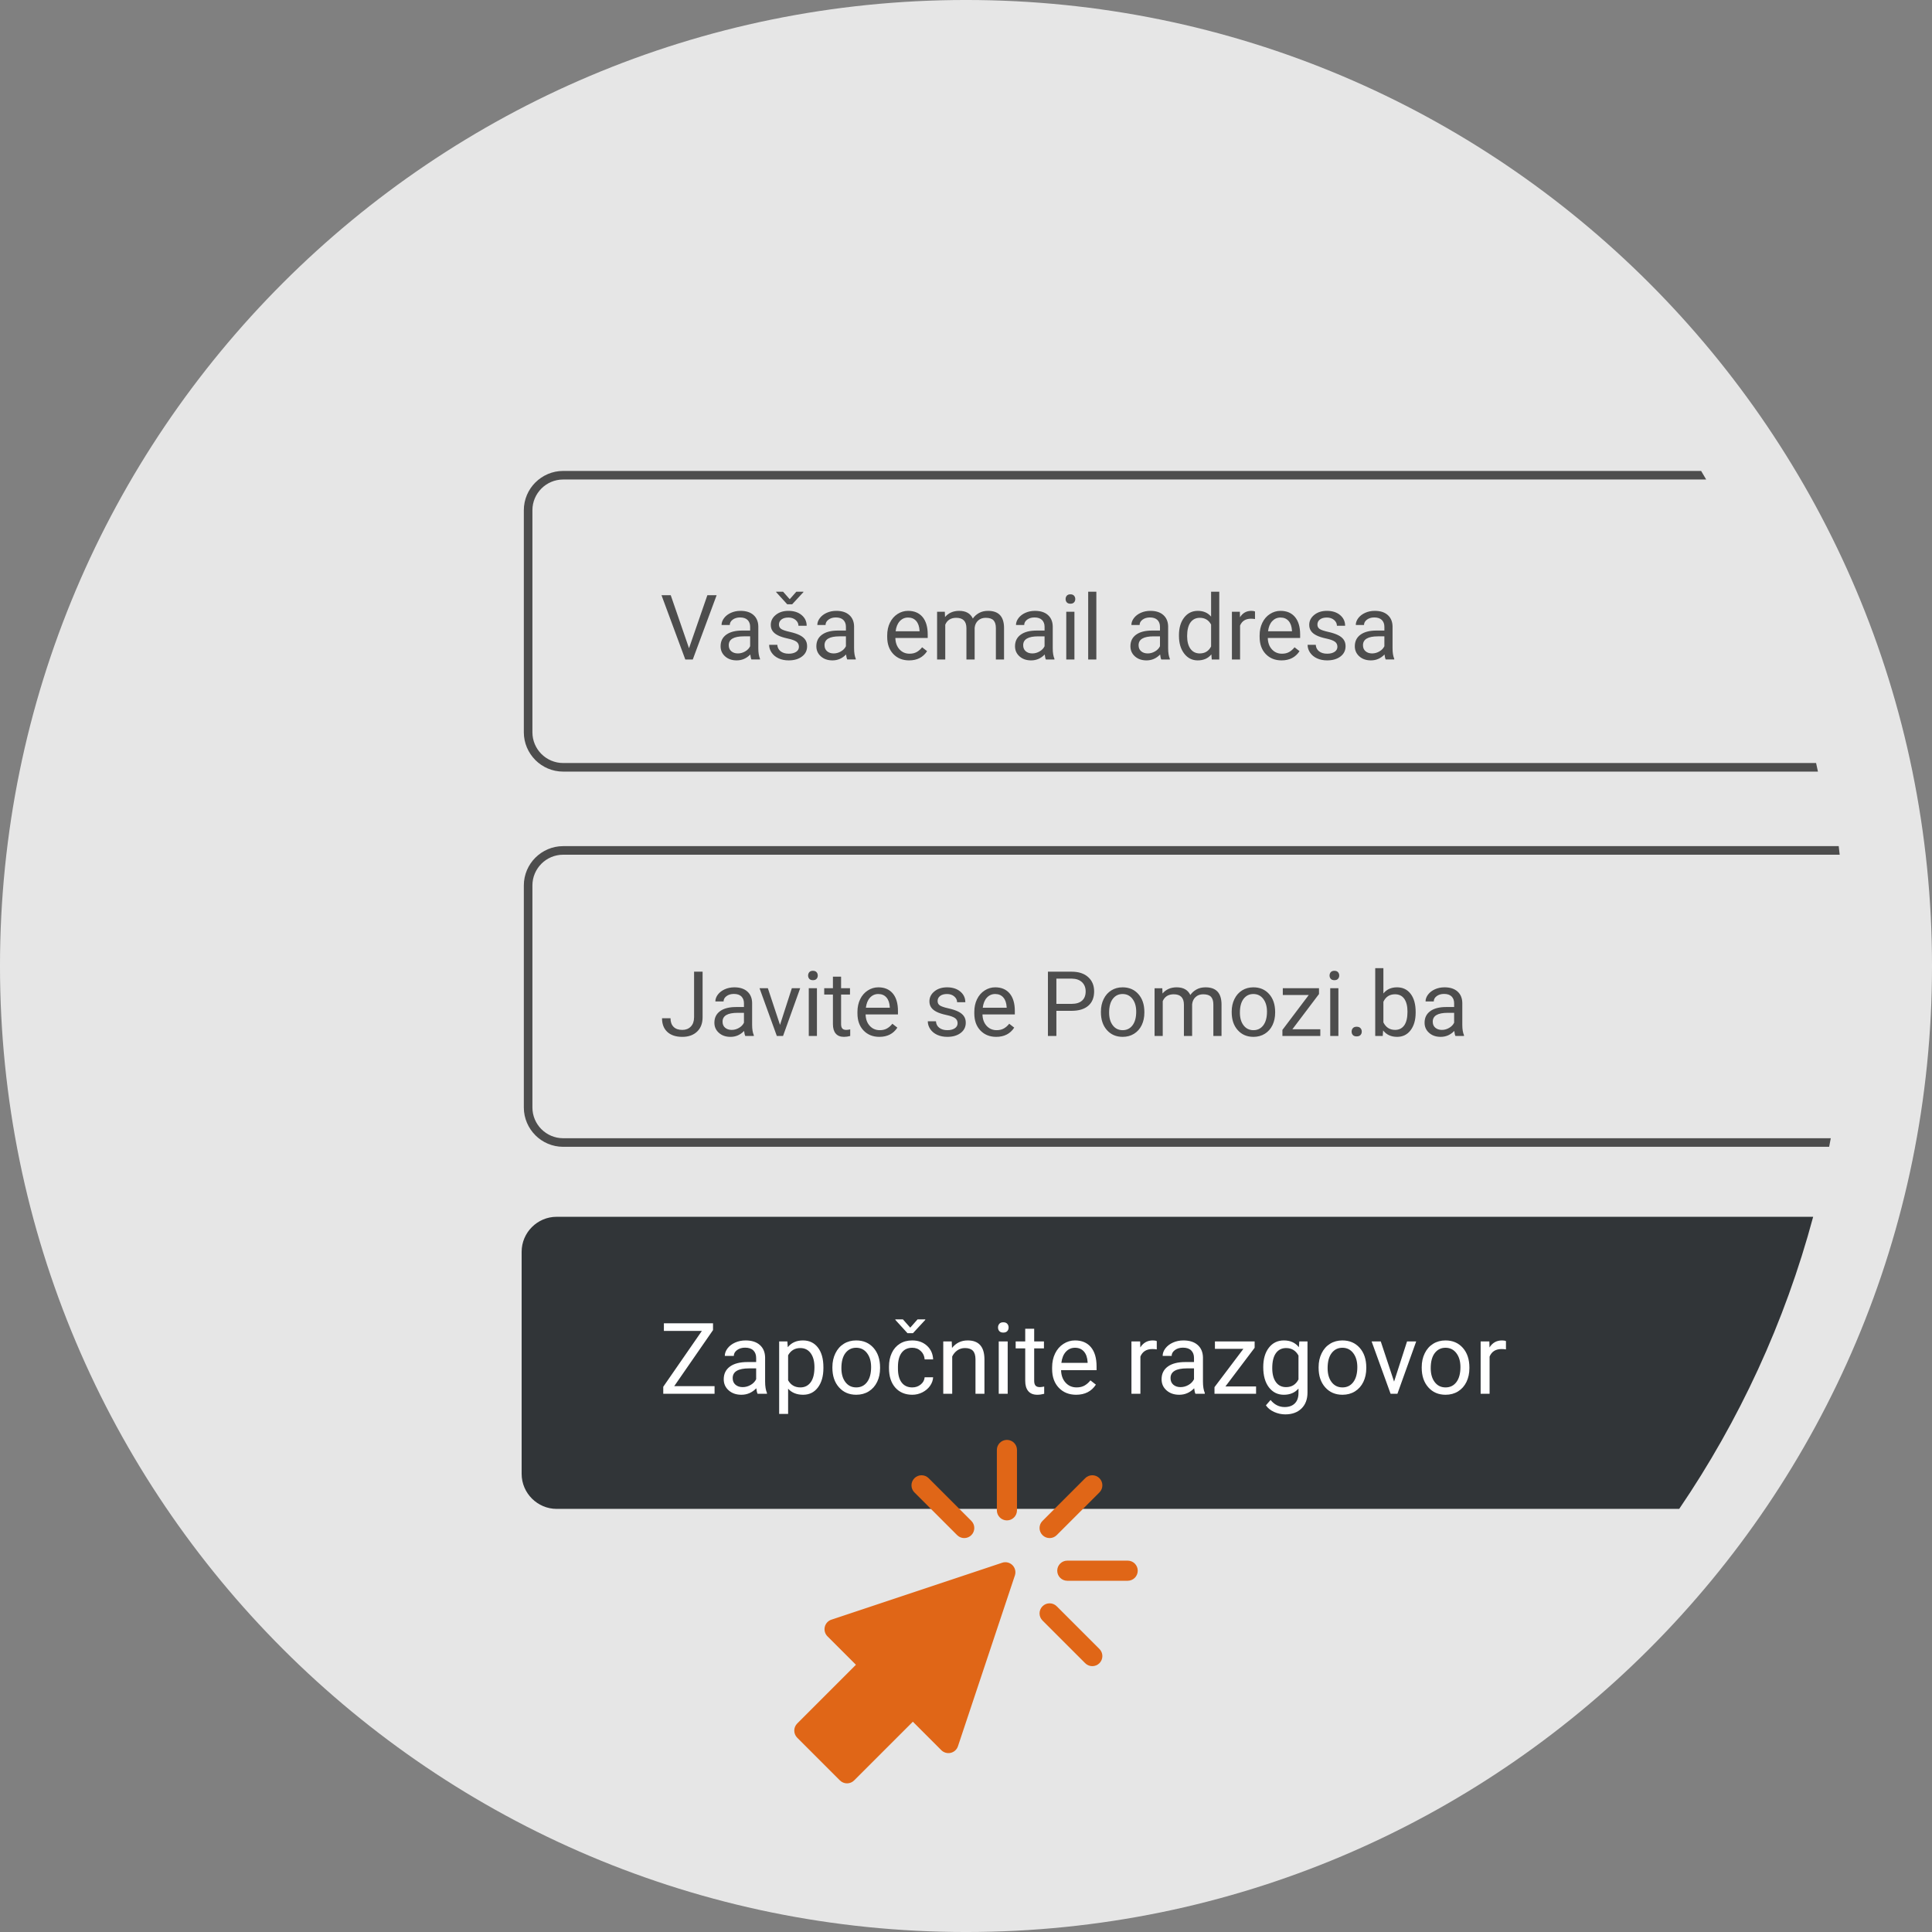
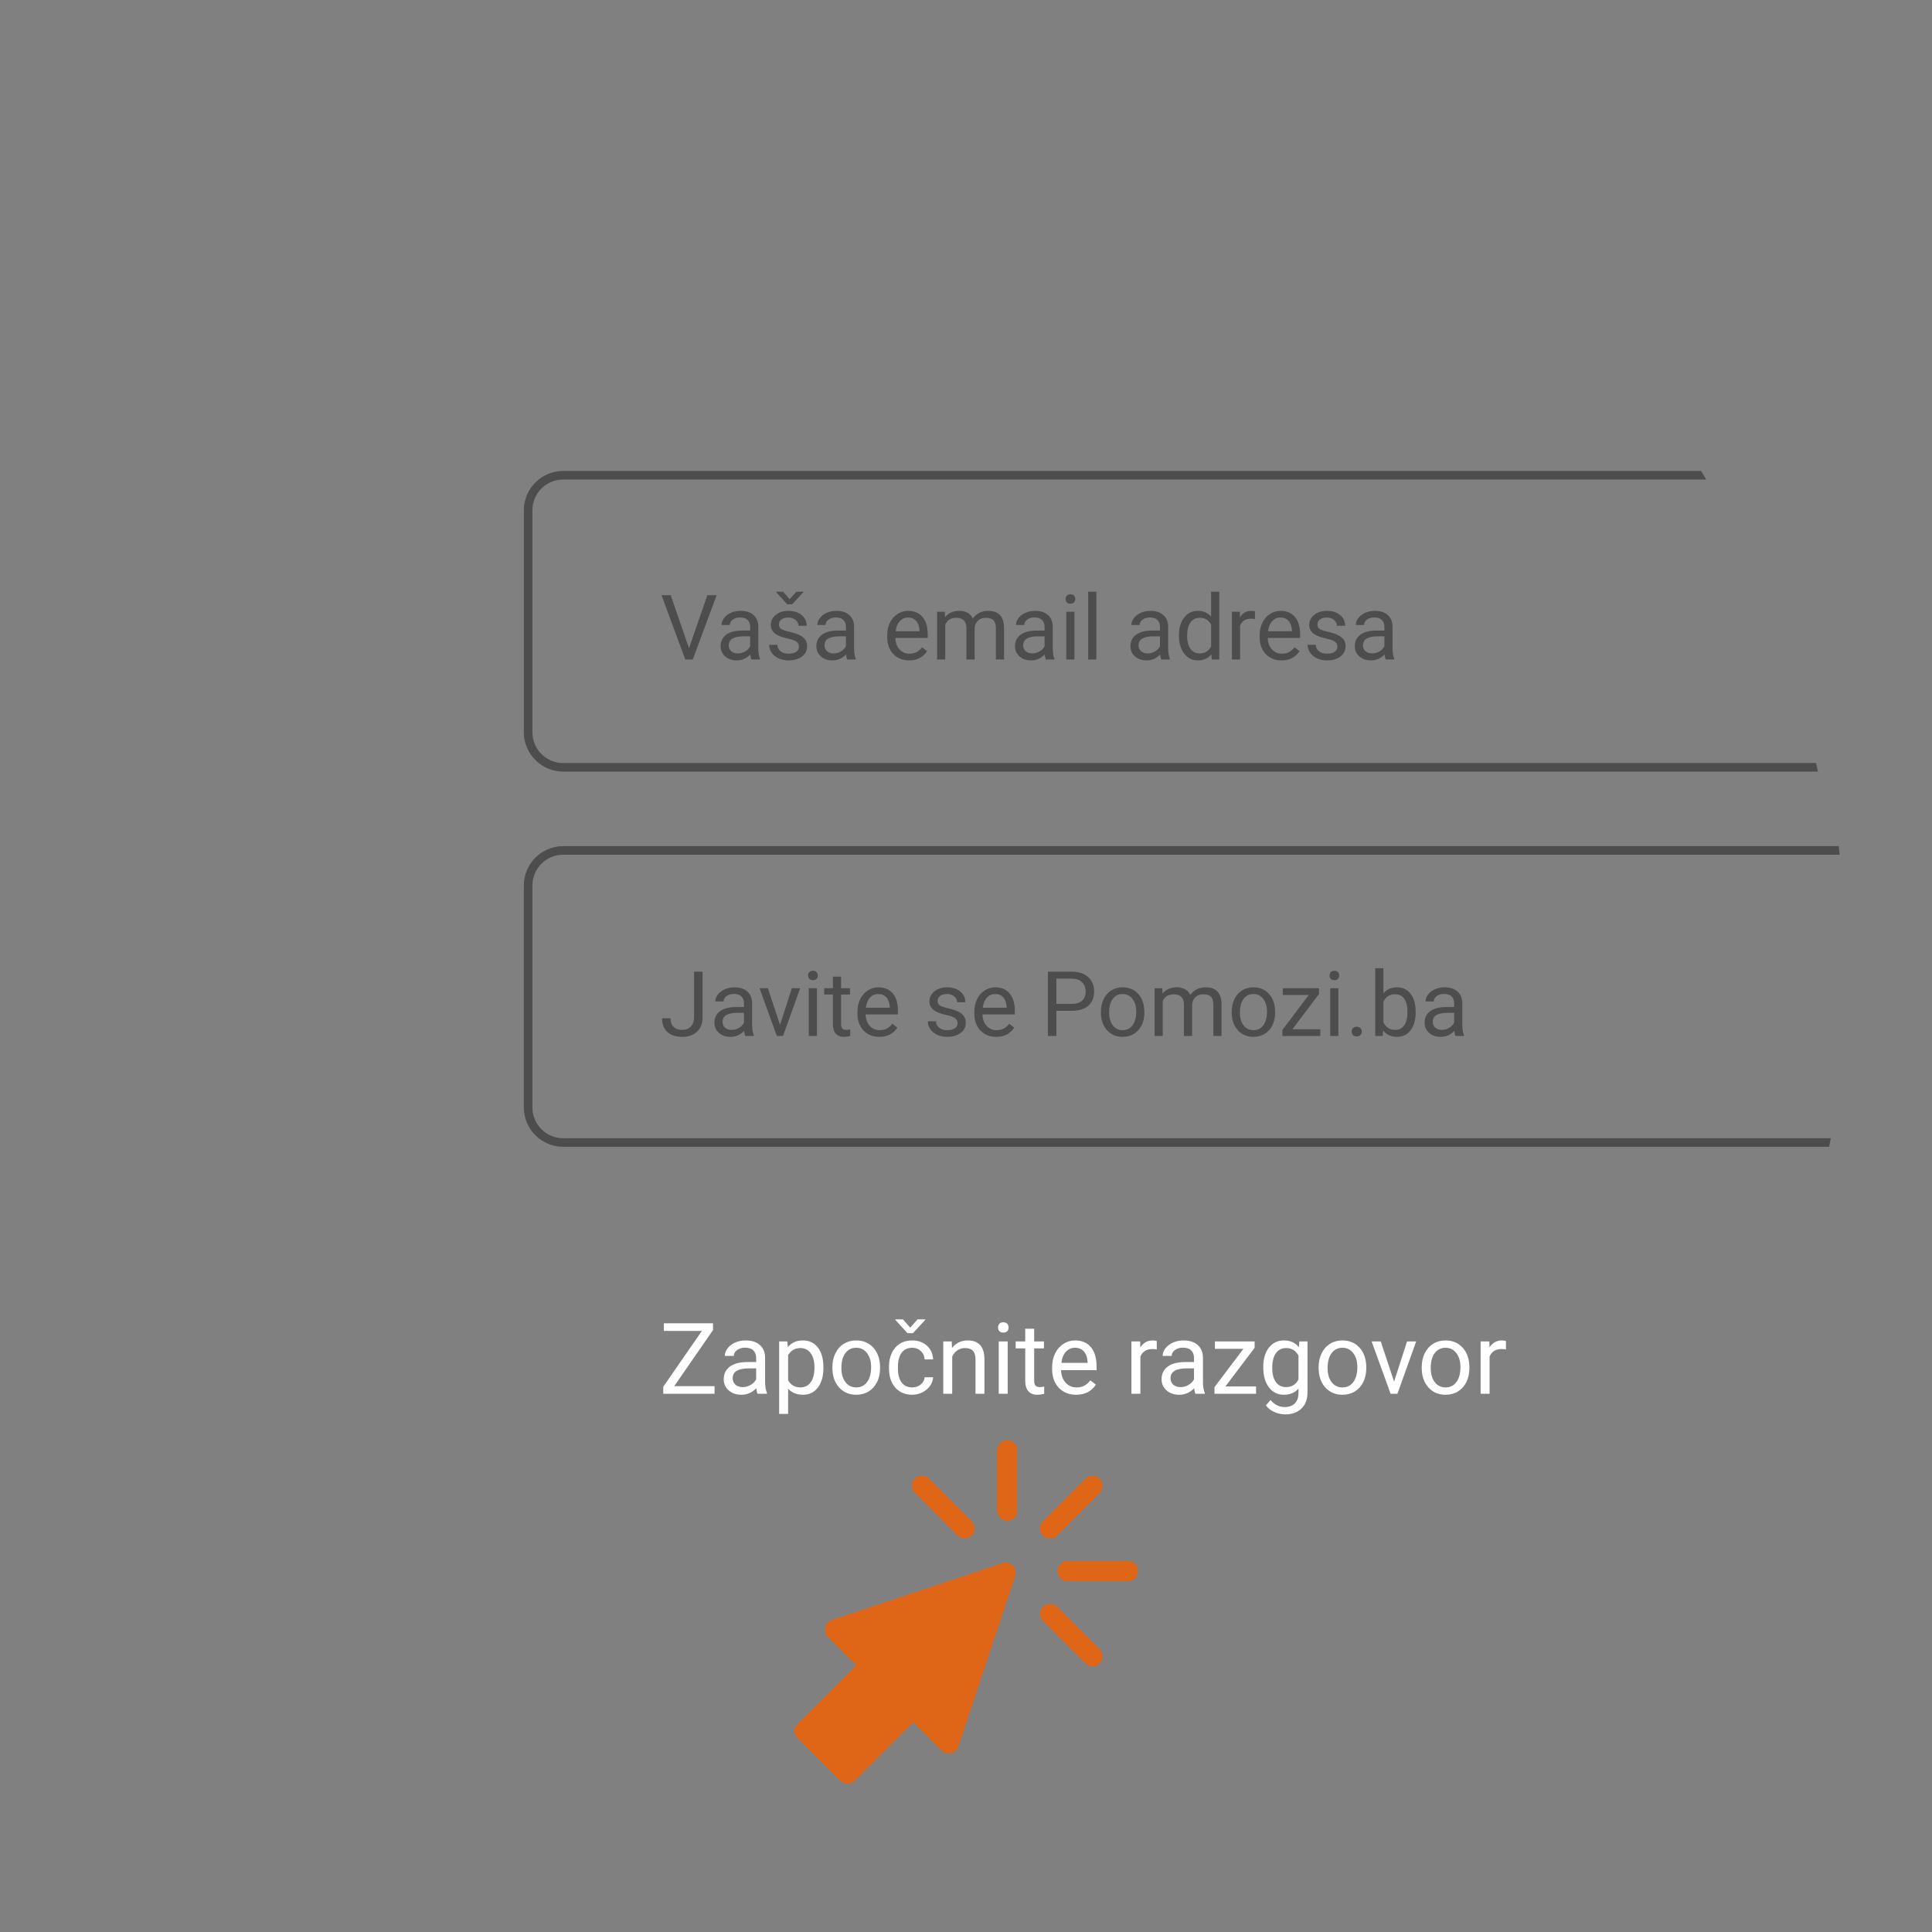
<svg xmlns="http://www.w3.org/2000/svg" xml:space="preserve" width="225px" height="225px" version="1.1" shape-rendering="geometricPrecision" text-rendering="geometricPrecision" image-rendering="optimizeQuality" fill-rule="evenodd" clip-rule="evenodd" viewBox="0 0 2250000 2250000">
  <rect x="0" y="0" width="2250000" height="2250000" fill="#808080" stroke="none" />
  <g id="Layer_x0020_1">
-     <path fill="#E6E6E6" d="M1125000 -12c621337,0 1125012,503675 1125012,1125012 0,621337 -503675,1125012 -1125012,1125012 -621337,0 -1125012,-503675 -1125012,-1125012 0,-621337 503675,-1125012 1125012,-1125012z" />
    <path fill="#4D4D4D" fill-rule="nonzero" d="M655802 548451l1325329 0 5906 9992 -1331235 0c-9827,0 -18780,4027 -25264,10488l12 12c-6473,6472 -10500,15425 -10500,25252l0 258653c0,9826 4027,18791 10488,25275l12 -11c6472,6472 15425,10500 25252,10500l1459208 0c709,3330 1477,6649 2162,9992l-1461370 0c-12579,0 -24036,-5150 -32315,-13429l0 -24c-8268,-8291 -13429,-19736 -13429,-32303l0 -258653c0,-12579 5149,-24035 13429,-32315l23 0c8292,-8268 19725,-13429 32292,-13429z" />
    <path fill="#4D4D4D" fill-rule="nonzero" d="M655802 985404l1485559 0c413,3319 744,6662 1134,9992l-1486693 0c-9827,0 -18780,4028 -25264,10489l12 11c-6473,6473 -10500,15426 -10500,25253l0 258652c0,9827 4027,18791 10488,25276l12 -12c6472,6472 15425,10500 25252,10500l1476323 0c-603,3343 -1288,6662 -1914,9992l-1474409 0c-12579,0 -24036,-5149 -32315,-13429l0 -24c-8268,-8291 -13429,-19736 -13429,-32303l0 -258652c0,-12579 5149,-24036 13429,-32316l23 0c8292,-8267 19725,-13429 32292,-13429z" />
-     <path fill="#313538" d="M648255 1417078l1463342 0c-32977,122966 -86221,237640 -155990,340161l-1307352 0c-22311,0 -40760,-18331 -40760,-40760l0 -258641c0,-22429 18330,-40760 40760,-40760z" />
    <path fill="white" d="M785217 1614277l46961 0 0 8894 -59753 0 0 -8162 44989 -65044 -44256 0 0 -8894 57225 0 0 7937 -45166 65269zm97040 8894c-602,-1193 -1086,-3331 -1464,-6414 -4855,5043 -10642,7571 -17363,7571 -6023,0 -10949,-1701 -14799,-5102 -3850,-3402 -5776,-7713 -5776,-12934 0,-6354 2410,-11291 7241,-14799 4830,-3520 11622,-5268 20374,-5268l10146 0 0 -4795c0,-3638 -1075,-6543 -3249,-8717 -2196,-2161 -5409,-3236 -9649,-3236 -3733,0 -6851,945 -9366,2811 -2516,1890 -3768,4158 -3768,6815l-10489 0c0,-3047 1075,-5988 3225,-8835 2185,-2834 5102,-5078 8823,-6732 3685,-1653 7748,-2480 12201,-2480 7016,0 12520,1748 16512,5268 3980,3496 6059,8350 6189,14504l0 28087c0,5598 732,10039 2161,13346l0 910 -10949 0zm-17303 -7737c3272,0 6366,-850 9295,-2563 2941,-1689 5056,-3921 6367,-6638l0 -12626 -8162 0c-12780,0 -19169,3780 -19169,11315 0,3296 1086,5871 3259,7725 2197,1866 4985,2787 8410,2787zm93981 -22075c0,9296 -2126,16760 -6366,22441 -4252,5682 -10004,8528 -17256,8528 -7394,0 -13229,-2350 -17481,-7051l0 29339 -10429 0 0 -84415 9532 0 520 6745c4228,-5256 10133,-7890 17681,-7890 7335,0 13146,2764 17398,8291 4275,5516 6401,13193 6401,23056l0 956zm-10429 -1169c0,-6874 -1465,-12295 -4406,-16288 -2917,-3980 -6944,-5964 -12059,-5964 -6319,0 -11055,2799 -14209,8397l0 29115c3119,5563 7890,8327 14316,8327 5008,0 8988,-1973 11941,-5941 2941,-3969 4417,-9839 4417,-17646zm20894 -59c0,-5988 1181,-11351 3531,-16122 2339,-4796 5611,-8469 9816,-11067 4169,-2599 8964,-3886 14326,-3886 8316,0 15036,2858 20174,8610 5114,5764 7677,13418 7677,22961l0 732c0,5953 -1134,11280 -3401,15993 -2280,4712 -5528,8397 -9756,11031 -4217,2634 -9083,3945 -14575,3945 -8268,0 -14965,-2870 -20091,-8622 -5138,-5752 -7701,-13382 -7701,-22843l0 -732zm10488 1216c0,6745 1559,12201 4701,16300 3142,4098 7347,6130 12603,6130 5291,0 9508,-2079 12626,-6236 3118,-4158 4677,-9969 4677,-17446 0,-6696 -1583,-12106 -4760,-16263 -3165,-4158 -7382,-6237 -12662,-6237 -5137,0 -9295,2044 -12448,6142 -3154,4098 -4737,9969 -4737,17610zm82584 22430c3732,0 6992,-1110 9756,-3366 2799,-2244 4334,-5056 4618,-8445l9874 0c-189,3496 -1382,6827 -3591,9992 -2232,3153 -5196,5669 -8893,7559 -3697,1866 -7619,2811 -11764,2811 -8292,0 -14906,-2776 -19819,-8315 -4890,-5539 -7347,-13146 -7347,-22772l0 -1748c0,-5929 1099,-11221 3272,-15839 2173,-4618 5303,-8220 9390,-10771 4075,-2563 8893,-3827 14445,-3827 6850,0 12531,2031 17079,6130 4523,4098 6921,9437 7228,15957l-9874 0c-284,-3945 -1784,-7193 -4476,-9733 -2682,-2551 -6012,-3815 -9957,-3815 -5292,0 -9390,1902 -12307,5717 -2906,3827 -4371,9331 -4371,16571l0 1961c0,7027 1441,12448 4347,16240 2882,3791 7028,5693 12390,5693zm-2398 -69603l8469 -9603 9023 0 0 555 -14338 15497 -6367 0 -14149 -15497 0 -555 8846 0 8516 9603zm48308 16027l319 7642c4665,-5870 10760,-8787 18260,-8787 12897,0 19405,7264 19523,21815l0 40300 -10441 0 0 -40335c-35,-4394 -1027,-7642 -3011,-9745 -1973,-2090 -5044,-3153 -9225,-3153 -3366,0 -6343,909 -8906,2693 -2539,1819 -4547,4181 -5964,7110l0 43430 -10429 0 0 -60970 9874 0zm65174 60970l-10430 0 0 -60970 10430 0 0 60970zm-11268 -77186c0,-1701 519,-3142 1535,-4311 1040,-1181 2575,-1748 4595,-1748 2043,0 3579,567 4618,1748 1063,1169 1583,2610 1583,4311 0,1689 -520,3118 -1583,4252 -1039,1134 -2575,1689 -4618,1689 -2020,0 -3555,-555 -4595,-1689 -1016,-1134 -1535,-2563 -1535,-4252zm42118 1441l0 14775 11374 0 0 8091 -11374 0 0 37808c0,2444 496,4275 1524,5504 992,1216 2728,1830 5173,1830 1217,0 2870,-236 4961,-673l0 8445c-2752,732 -5410,1122 -8008,1122 -4654,0 -8173,-1405 -10536,-4240 -2374,-2811 -3543,-6803 -3543,-11988l0 -37808 -11126 0 0 -8091 11126 0 0 -14775 10429 0zm48851 76902c-8256,0 -14988,-2716 -20185,-8138 -5173,-5457 -7772,-12709 -7772,-21803l0 -1925c0,-6048 1158,-11457 3461,-16205 2315,-4760 5539,-8493 9697,-11162 4157,-2693 8657,-4039 13512,-4039 7925,0 14091,2610 18496,7831 4382,5232 6603,12720 6603,22453l0 4346 -41339 0c153,6012 1901,10854 5267,14551 3366,3697 7642,5540 12839,5540 3673,0 6791,-744 9354,-2244 2563,-1500 4796,-3485 6721,-5953l6366 4972c-5114,7843 -12803,11776 -23020,11776zm-1287 -54733c-4217,0 -7736,1536 -10607,4618 -2846,3083 -4618,7394 -5291,12934l30567 0 0 -792c-307,-5327 -1736,-9449 -4299,-12378 -2551,-2917 -6024,-4382 -10370,-4382zm95198 1902c-1583,-272 -3296,-402 -5126,-402 -6851,0 -11493,2906 -13938,8740l0 43336 -10429 0 0 -60970 10146 0 177 7028c3425,-5445 8268,-8173 14540,-8173 2043,0 3590,260 4630,779l0 9662zm45012 51674c-602,-1193 -1087,-3331 -1465,-6414 -4854,5043 -10641,7571 -17362,7571 -6024,0 -10949,-1701 -14799,-5102 -3851,-3402 -5776,-7713 -5776,-12934 0,-6354 2409,-11291 7240,-14799 4831,-3520 11622,-5268 20374,-5268l10146 0 0 -4795c0,-3638 -1075,-6543 -3248,-8717 -2197,-2161 -5409,-3236 -9650,-3236 -3732,0 -6850,945 -9366,2811 -2516,1890 -3768,4158 -3768,6815l-10488 0c0,-3047 1075,-5988 3225,-8835 2185,-2834 5102,-5078 8823,-6732 3685,-1653 7748,-2480 12200,-2480 7016,0 12520,1748 16512,5268 3981,3496 6060,8350 6189,14504l0 28087c0,5598 733,10039 2162,13346l0 910 -10949 0zm-17303 -7737c3271,0 6366,-850 9295,-2563 2941,-1689 5055,-3921 6366,-6638l0 -12626 -8161 0c-12780,0 -19170,3780 -19170,11315 0,3296 1087,5871 3260,7725 2197,1866 4984,2787 8410,2787zm52264 -803l35681 0 0 8540 -48425 0 0 -7701 33662 -44611 -33154 0 0 -8658 46240 0 0 7418 -34004 45012zm44032 -22441c0,-9532 2197,-17091 6602,-22713 4382,-5622 10217,-8421 17469,-8421 7453,0 13264,2634 17421,7890l520 -6745 9520 0 0 59505c0,7890 -2350,14103 -7028,18673 -4665,4536 -10960,6804 -18850,6804 -4394,0 -8705,-933 -12922,-2800 -4193,-1889 -7405,-4452 -9638,-7724l5434 -6248c4464,5480 9921,8232 16393,8232 5079,0 9024,-1429 11871,-4275 2834,-2847 4252,-6863 4252,-12024l0 -5233c-4170,4808 -9874,7217 -17091,7217 -7134,0 -12910,-2870 -17339,-8622 -4405,-5752 -6614,-13607 -6614,-23516zm10488 1169c0,6874 1406,12260 4229,16182 2811,3933 6756,5893 11834,5893 6591,0 11422,-2988 14493,-8953l0 -27827c-3189,-5811 -7985,-8716 -14375,-8716 -5078,0 -9047,1960 -11893,5905 -2870,3945 -4288,9780 -4288,17516zm53989 -1228c0,-5988 1181,-11351 3532,-16122 2338,-4796 5610,-8469 9815,-11067 4169,-2599 8964,-3886 14326,-3886 8316,0 15036,2858 20174,8610 5114,5764 7677,13418 7677,22961l0 732c0,5953 -1134,11280 -3401,15993 -2280,4712 -5528,8397 -9756,11031 -4217,2634 -9083,3945 -14575,3945 -8268,0 -14965,-2870 -20091,-8622 -5138,-5752 -7701,-13382 -7701,-22843l0 -732zm10488 1216c0,6745 1559,12201 4701,16300 3142,4098 7347,6130 12603,6130 5291,0 9508,-2079 12626,-6236 3118,-4158 4677,-9969 4677,-17446 0,-6696 -1583,-12106 -4760,-16263 -3165,-4158 -7382,-6237 -12662,-6237 -5137,0 -9295,2044 -12448,6142 -3154,4098 -4737,9969 -4737,17610zm77411 15674l15106 -46820 10654 0 -21875 60970 -7948 0 -22099 -60970 10642 0 15520 46820zm32185 -16890c0,-5988 1181,-11351 3531,-16122 2339,-4796 5611,-8469 9816,-11067 4169,-2599 8964,-3886 14326,-3886 8315,0 15036,2858 20174,8610 5114,5764 7677,13418 7677,22961l0 732c0,5953 -1134,11280 -3401,15993 -2280,4712 -5528,8397 -9756,11031 -4217,2634 -9083,3945 -14575,3945 -8268,0 -14965,-2870 -20091,-8622 -5138,-5752 -7701,-13382 -7701,-22843l0 -732zm10488 1216c0,6745 1559,12201 4701,16300 3142,4098 7347,6130 12603,6130 5291,0 9508,-2079 12626,-6236 3118,-4158 4677,-9969 4677,-17446 0,-6696 -1583,-12106 -4760,-16263 -3165,-4158 -7382,-6237 -12662,-6237 -5137,0 -9295,2044 -12449,6142 -3153,4098 -4736,9969 -4736,17610zm87615 -21850c-1582,-272 -3295,-402 -5126,-402 -6850,0 -11492,2906 -13937,8740l0 43336 -10429 0 0 -60970 10146 0 177 7028c3425,-5445 8268,-8173 14539,-8173 2044,0 3591,260 4630,779l0 9662z" />
    <path fill="#E06617" d="M994723 2073459l68375 -68363 33142 33142c2858,2858 7016,4039 10972,3118 3957,-933 7146,-3839 8422,-7701l66296 -198876c1405,-4205 307,-8858 -2823,-11988 -3130,-3130 -7784,-4276 -12000,-2823l-198876 66296c-3851,1276 -6756,4453 -7701,8421 -922,3945 260,8103 3130,10973l33142 33142 -68363 68375c-4583,4571 -4583,11988 0,16571l49713 49713c4583,4571 11988,4571 16571,0z" />
    <path fill="#E06617" d="M1172658 1770645c6484,0 11717,-5245 11717,-11729l0 -70312c0,-6472 -5233,-11716 -11717,-11716 -6473,0 -11717,5244 -11717,11716l0 70312c0,6484 5244,11729 11717,11729z" />
    <path fill="#E06617" d="M1230663 1787806l49724 -49725c4571,-4582 4571,-11988 0,-16571 -4582,-4583 -12000,-4583 -16571,0l-49725 49725c-4582,4571 -4582,11988 0,16571 4571,4583 11989,4583 16572,0z" />
    <path fill="#E06617" d="M1280387 1936957c4571,-4582 4571,-12000 0,-16571l-49724 -49725c-4583,-4582 -12001,-4582 -16572,0 -4582,4583 -4582,11989 0,16571l49725 49725c4571,4571 11989,4571 16571,0z" />
    <path fill="#E06617" d="M1131236 1787806c4571,-4583 4571,-11988 0,-16571l-49725 -49725c-4582,-4571 -12000,-4571 -16571,0 -4582,4583 -4582,12000 0,16571l49725 49725c4571,4583 11989,4583 16571,0z" />
    <path fill="#E06617" d="M1242970 1840956l70312 0c6484,0 11728,-5244 11728,-11728 0,-6473 -5244,-11717 -11728,-11717l-70312 0c-6473,0 -11717,5244 -11717,11717 0,6484 5244,11728 11717,11728z" />
    <path fill="#4D4D4D" d="M802426 754921l21366 -61737 10796 0 -27769 74848 -8728 0 -27709 -74848 10760 0 21284 61737zm72674 13111c-544,-1087 -981,-3036 -1323,-5835 -4429,4595 -9697,6886 -15827,6886 -5492,0 -9992,-1536 -13488,-4654 -3508,-3106 -5268,-7027 -5268,-11787 0,-5788 2197,-10288 6602,-13489 4394,-3212 10595,-4807 18579,-4807l9237 0 0 -4370c0,-3307 -981,-5953 -2965,-7949 -1996,-1960 -4937,-2941 -8788,-2941 -3401,0 -6248,851 -8551,2551 -2291,1725 -3425,3792 -3425,6225l-9567 0c0,-2776 980,-5469 2953,-8067 1972,-2575 4641,-4618 8019,-6130 3378,-1512 7075,-2268 11138,-2268 6402,0 11422,1595 15048,4807 3626,3201 5527,7619 5646,13229l0 25595c0,5102 673,9165 1972,12177l0 827 -9992 0zm-15768 -7052c2976,0 5811,-779 8468,-2338 2693,-1547 4619,-3567 5812,-6047l0 -11505 -7441 0c-11646,0 -17469,3426 -17469,10312 0,3000 980,5350 2964,7027 2008,1701 4536,2551 7666,2551zm71103 -7700c0,-2563 -957,-4571 -2906,-5965 -1937,-1429 -5303,-2646 -10134,-3685 -4807,-1028 -8622,-2268 -11445,-3709 -2822,-1429 -4913,-3130 -6271,-5126 -1370,-1996 -2032,-4358 -2032,-7098 0,-4559 1925,-8422 5776,-11552 3862,-3165 8787,-4748 14787,-4748 6296,0 11422,1630 15331,4878 3933,3272 5894,7429 5894,12496l-9555 0c0,-2610 -1110,-4866 -3319,-6767 -2209,-1867 -5008,-2823 -8351,-2823 -3472,0 -6177,756 -8126,2268 -1960,1511 -2929,3472 -2929,5905 0,2303 910,4028 2729,5209 1818,1157 5102,2279 9826,3331 4760,1063 8611,2326 11552,3803 2941,1476 5126,3260 6543,5338 1429,2067 2138,4595 2138,7583 0,4973 -1973,8953 -5965,11965 -3956,2988 -9118,4500 -15460,4500 -4465,0 -8398,-791 -11835,-2362 -3414,-1583 -6107,-3780 -8032,-6603 -1937,-2823 -2917,-5894 -2917,-9177l9508 0c177,3177 1464,5705 3838,7559 2374,1866 5528,2799 9438,2799 3590,0 6484,-732 8657,-2185 2173,-1453 3260,-3401 3260,-5834zm-10725 -55442l7713 -8752 8232 0 0 508 -13074 14126 -5812 0 -12885 -14126 0 -508 8067 0 7759 8752zm66934 70194c-543,-1087 -980,-3036 -1334,-5835 -4418,4595 -9697,6886 -15816,6886 -5492,0 -9992,-1536 -13488,-4654 -3520,-3106 -5279,-7027 -5279,-11787 0,-5788 2196,-10288 6602,-13489 4406,-3212 10595,-4807 18591,-4807l9236 0 0 -4370c0,-3307 -980,-5953 -2965,-7949 -1996,-1960 -4937,-2941 -8799,-2941 -3402,0 -6236,851 -8539,2551 -2292,1725 -3426,3792 -3426,6225l-9578 0c0,-2776 992,-5469 2964,-8067 1973,-2575 4642,-4618 8020,-6130 3378,-1512 7075,-2268 11126,-2268 6413,0 11421,1595 15059,4807 3626,3201 5528,7619 5646,13229l0 25595c0,5102 661,9165 1972,12177l0 827 -9992 0zm-15768 -7052c2977,0 5800,-779 8469,-2338 2681,-1547 4618,-3567 5811,-6047l0 -11505 -7441 0c-11646,0 -17481,3426 -17481,10312 0,3000 993,5350 2977,7027 1996,1701 4535,2551 7665,2551zm87840 8103c-7524,0 -13677,-2480 -18402,-7418 -4724,-4960 -7087,-11574 -7087,-19878l0 -1760c0,-5504 1040,-10441 3154,-14763 2102,-4335 5055,-7737 8847,-10182 3779,-2456 7889,-3685 12307,-3685 7228,0 12838,2386 16866,7146 3992,4772 6012,11587 6012,20469l0 3968 -37678 0c142,5481 1737,9886 4807,13264 3060,3366 6957,5055 11694,5055 3354,0 6200,-685 8539,-2067 2327,-1358 4358,-3165 6118,-5421l5799 4536c-4665,7157 -11657,10736 -20976,10736zm-1181 -49902c-3839,0 -7052,1417 -9662,4216 -2598,2811 -4216,6733 -4831,11788l27863 0 0 -709c-284,-4866 -1583,-8622 -3910,-11279 -2338,-2670 -5492,-4016 -9460,-4016zm42792 -6733l248 6154c4086,-4795 9578,-7205 16500,-7205 7783,0 13075,2988 15886,8953 1842,-2693 4264,-4842 7216,-6472 2965,-1654 6461,-2481 10524,-2481 12189,0 18378,6449 18591,19371l0 37264 -9508 0 0 -36662c0,-3969 -910,-6957 -2717,-8918 -1830,-1960 -4854,-2952 -9165,-2952 -3520,0 -6461,1051 -8788,3165 -2315,2102 -3685,4925 -4051,8480l0 36887 -9567 0 0 -36402c0,-8091 -3968,-12130 -11870,-12130 -6225,0 -10488,2657 -12792,7972l0 40560 -9508 0 0 -55584 9001 0zm117674 55584c-555,-1087 -992,-3036 -1335,-5835 -4429,4595 -9697,6886 -15827,6886 -5492,0 -9992,-1536 -13488,-4654 -3508,-3106 -5268,-7027 -5268,-11787 0,-5788 2197,-10288 6603,-13489 4393,-3212 10594,-4807 18579,-4807l9236 0 0 -4370c0,-3307 -980,-5953 -2965,-7949 -1996,-1960 -4925,-2941 -8787,-2941 -3402,0 -6248,851 -8551,2551 -2292,1725 -3426,3792 -3426,6225l-9567 0c0,-2776 981,-5469 2953,-8067 1973,-2575 4642,-4618 8020,-6130 3378,-1512 7075,-2268 11138,-2268 6401,0 11421,1595 15047,4807 3626,3201 5528,7619 5646,13229l0 25595c0,5102 673,9165 1972,12177l0 827 -9980 0zm-15780 -7052c2989,0 5811,-779 8469,-2338 2693,-1547 4618,-3567 5811,-6047l0 -11505 -7441 0c-11646,0 -17469,3426 -17469,10312 0,3000 981,5350 2965,7027 2008,1701 4535,2551 7665,2551zm49052 7052l-9508 0 0 -55584 9508 0 0 55584zm-10276 -70371c0,-1547 473,-2858 1394,-3933 957,-1063 2362,-1583 4205,-1583 1854,0 3260,520 4205,1583 968,1075 1440,2386 1440,3933 0,1535 -472,2846 -1440,3874 -945,1039 -2351,1547 -4205,1547 -1843,0 -3248,-508 -4205,-1547 -921,-1028 -1394,-2339 -1394,-3874zm35800 70371l-9508 0 0 -78946 9508 0 0 78946zm75603 0c-555,-1087 -992,-3036 -1335,-5835 -4429,4595 -9697,6886 -15827,6886 -5492,0 -9992,-1536 -13488,-4654 -3508,-3106 -5268,-7027 -5268,-11787 0,-5788 2197,-10288 6603,-13489 4394,-3212 10594,-4807 18579,-4807l9236 0 0 -4370c0,-3307 -980,-5953 -2965,-7949 -1996,-1960 -4925,-2941 -8787,-2941 -3402,0 -6248,851 -8551,2551 -2292,1725 -3426,3792 -3426,6225l-9567 0c0,-2776 981,-5469 2953,-8067 1973,-2575 4642,-4618 8020,-6130 3378,-1512 7075,-2268 11138,-2268 6401,0 11421,1595 15047,4807 3626,3201 5528,7619 5646,13229l0 25595c0,5102 673,9165 1972,12177l0 827 -9980 0zm-15780 -7052c2989,0 5811,-779 8469,-2338 2693,-1547 4618,-3567 5811,-6047l0 -11505 -7441 0c-11646,0 -17469,3426 -17469,10312 0,3000 981,5350 2965,7027 2008,1701 4535,2551 7665,2551zm36379 -21201c0,-8539 2043,-15390 6082,-20598 4052,-5185 9331,-7784 15875,-7784 6519,0 11669,2233 15472,6685l0 -28996 9520 0 0 78946 -8752 0 -449 -5953c-3803,4665 -9106,7004 -15886,7004 -6449,0 -11693,-2634 -15744,-7914 -4075,-5279 -6118,-12177 -6118,-20657l0 -733zm9519 1075c0,6296 1323,11233 3910,14788 2610,3567 6213,5338 10784,5338 6035,0 10441,-2704 13216,-8114l0 -25512c-2834,-5232 -7205,-7854 -13110,-7854 -4642,0 -8280,1795 -10890,5397 -2587,3591 -3910,8906 -3910,15957zm79041 -19925c-1441,-248 -3000,-378 -4678,-378 -6248,0 -10476,2646 -12697,7972l0 39509 -9508 0 0 -55584 9249 0 153 6402c3130,-4961 7547,-7453 13264,-7453 1854,0 3260,248 4217,721l0 8811zm30874 48154c-7524,0 -13666,-2480 -18402,-7418 -4712,-4960 -7086,-11574 -7086,-19878l0 -1760c0,-5504 1051,-10441 3153,-14763 2114,-4335 5055,-7737 8847,-10182 3791,-2456 7901,-3685 12319,-3685 7228,0 12838,2386 16854,7146 4004,4772 6024,11587 6024,20469l0 3968 -37678 0c130,5481 1725,9886 4796,13264 3071,3366 6968,5055 11704,5055 3343,0 6190,-685 8528,-2067 2327,-1358 4370,-3165 6118,-5421l5811 4536c-4665,7157 -11669,10736 -20988,10736zm-1169 -49902c-3839,0 -7052,1417 -9674,4216 -2598,2811 -4204,6733 -4819,11788l27851 0 0 -709c-272,-4866 -1571,-8622 -3898,-11279 -2338,-2670 -5492,-4016 -9460,-4016zm66260 34099c0,-2563 -968,-4571 -2917,-5965 -1925,-1429 -5303,-2646 -10122,-3685 -4807,-1028 -8622,-2268 -11445,-3709 -2835,-1429 -4914,-3130 -6272,-5126 -1370,-1996 -2043,-4358 -2043,-7098 0,-4559 1937,-8422 5787,-11552 3851,-3165 8776,-4748 14788,-4748 6295,0 11421,1630 15331,4878 3921,3272 5893,7429 5893,12496l-9555 0c0,-2610 -1110,-4866 -3319,-6767 -2209,-1867 -5008,-2823 -8350,-2823 -3485,0 -6178,756 -8126,2268 -1973,1511 -2930,3472 -2930,5905 0,2303 910,4028 2717,5209 1819,1157 5102,2279 9839,3331 4760,1063 8610,2326 11551,3803 2941,1476 5126,3260 6543,5338 1418,2067 2138,4595 2138,7583 0,4973 -1984,8953 -5964,11965 -3957,2988 -9119,4500 -15473,4500 -4453,0 -8398,-791 -11823,-2362 -3425,-1583 -6106,-3780 -8032,-6603 -1937,-2823 -2917,-5894 -2917,-9177l9508 0c177,3177 1465,5705 3839,7559 2374,1866 5527,2799 9425,2799 3591,0 6484,-732 8669,-2185 2174,-1453 3260,-3401 3260,-5834zm56209 14752c-543,-1087 -980,-3036 -1334,-5835 -4429,4595 -9697,6886 -15827,6886 -5492,0 -9981,-1536 -13488,-4654 -3508,-3106 -5268,-7027 -5268,-11787 0,-5788 2197,-10288 6602,-13489 4394,-3212 10595,-4807 18579,-4807l9248 0 0 -4370c0,-3307 -992,-5953 -2964,-7949 -2008,-1960 -4937,-2941 -8800,-2941 -3401,0 -6248,851 -8539,2551 -2303,1725 -3437,3792 -3437,6225l-9567 0c0,-2776 980,-5469 2953,-8067 1984,-2575 4653,-4618 8031,-6130 3366,-1512 7075,-2268 11126,-2268 6414,0 11422,1595 15048,4807 3638,3201 5539,7619 5657,13229l0 25595c0,5102 662,9165 1961,12177l0 827 -9981 0zm-15779 -7052c2988,0 5811,-779 8480,-2338 2681,-1547 4618,-3567 5811,-6047l0 -11505 -7441 0c-11646,0 -17480,3426 -17480,10312 0,3000 980,5350 2976,7027 1996,1701 4536,2551 7654,2551z" />
    <path fill="#4D4D4D" d="M808320 1131626l9921 0 0 53020c0,7158 -2162,12780 -6449,16808 -4299,4051 -10039,6070 -17197,6070 -7441,0 -13229,-1901 -17362,-5692 -4158,-3815 -6237,-9142 -6237,-15993l9874 0c0,4264 1182,7595 3520,9981 2351,2409 5752,3602 10205,3602 4075,0 7370,-1287 9898,-3862 2527,-2563 3791,-6154 3827,-10796l0 -53138zm59575 74847c-543,-1086 -980,-3035 -1335,-5834 -4417,4594 -9697,6885 -15827,6885 -5480,0 -9980,-1535 -13476,-4653 -3520,-3106 -5280,-7028 -5280,-11788 0,-5787 2197,-10287 6603,-13488 4405,-3213 10594,-4807 18579,-4807l9248 0 0 -4370c0,-3307 -992,-5953 -2965,-7949 -1996,-1961 -4937,-2941 -8799,-2941 -3402,0 -6236,850 -8540,2551 -2303,1725 -3437,3791 -3437,6225l-9567 0c0,-2776 992,-5469 2953,-8067 1984,-2575 4654,-4619 8032,-6130 3378,-1512 7075,-2268 11126,-2268 6413,0 11421,1594 15059,4807 3626,3201 5528,7618 5646,13228l0 25595c0,5103 661,9166 1972,12178l0 826 -9992 0zm-15768 -7051c2976,0 5799,-779 8469,-2339 2681,-1547 4618,-3567 5811,-6047l0 -11504 -7441 0c-11646,0 -17481,3425 -17481,10311 0,3000 992,5351 2977,7028 1996,1701 4535,2551 7665,2551zm56268 -5846l13772 -42686 9721 0 -19949 55583 -7252 0 -20138 -55583 9708 0 14138 42686zm43005 12897l-9508 0 0 -55583 9508 0 0 55583zm-10288 -70371c0,-1547 484,-2858 1406,-3933 956,-1063 2362,-1582 4193,-1582 1866,0 3271,519 4216,1582 957,1075 1441,2386 1441,3933 0,1536 -484,2847 -1441,3875 -945,1039 -2350,1547 -4216,1547 -1831,0 -3237,-508 -4193,-1547 -922,-1028 -1406,-2339 -1406,-3875zm38410 1323l0 13465 10370 0 0 7370 -10370 0 0 34477c0,2232 449,3886 1382,5008 909,1110 2492,1677 4724,1677 1099,0 2611,-213 4524,-614l0 7701c-2504,673 -4937,1015 -7299,1015 -4252,0 -7453,-1287 -9614,-3862 -2150,-2563 -3225,-6212 -3225,-10925l0 -34477 -10146 0 0 -7370 10146 0 0 -13465 9508 0zm44540 70099c-7524,0 -13666,-2480 -18402,-7417 -4712,-4961 -7087,-11575 -7087,-19878l0 -1760c0,-5504 1052,-10441 3154,-14764 2114,-4335 5055,-7736 8847,-10181 3791,-2457 7901,-3685 12307,-3685 7240,0 12850,2386 16866,7146 3992,4771 6012,11586 6012,20468l0 3969 -37678 0c142,5480 1737,9886 4808,13264 3059,3366 6968,5055 11693,5055 3354,0 6200,-685 8539,-2067 2327,-1358 4370,-3165 6118,-5421l5811 4535c-4665,7158 -11669,10736 -20988,10736zm-1181 -49902c-3839,0 -7051,1418 -9662,4217 -2598,2811 -4204,6732 -4830,11787l27862 0 0 -708c-272,-4866 -1583,-8622 -3909,-11280 -2339,-2669 -5493,-4016 -9461,-4016zm92316 34099c0,-2563 -957,-4571 -2906,-5964 -1937,-1430 -5303,-2646 -10134,-3686 -4795,-1027 -8622,-2267 -11445,-3708 -2823,-1429 -4913,-3130 -6271,-5126 -1371,-1996 -2032,-4359 -2032,-7099 0,-4559 1925,-8421 5776,-11551 3862,-3165 8787,-4748 14787,-4748 6296,0 11422,1630 15331,4878 3933,3272 5906,7429 5906,12496l-9567 0c0,-2610 -1111,-4866 -3319,-6768 -2209,-1866 -5008,-2823 -8351,-2823 -3472,0 -6177,756 -8126,2268 -1961,1512 -2929,3473 -2929,5906 0,2303 909,4027 2728,5208 1819,1158 5103,2280 9839,3331 4748,1063 8599,2327 11540,3803 2952,1477 5126,3260 6543,5339 1429,2067 2150,4595 2150,7583 0,4972 -1985,8953 -5977,11964 -3957,2989 -9118,4500 -15461,4500 -4464,0 -8397,-791 -11834,-2362 -3414,-1582 -6107,-3779 -8032,-6602 -1925,-2823 -2917,-5894 -2917,-9177l9508 0c177,3177 1464,5704 3838,7559 2386,1866 5540,2799 9437,2799 3591,0 6485,-732 8658,-2185 2185,-1453 3260,-3402 3260,-5835zm44965 15803c-7524,0 -13666,-2480 -18402,-7417 -4713,-4961 -7087,-11575 -7087,-19878l0 -1760c0,-5504 1052,-10441 3154,-14764 2114,-4335 5055,-7736 8846,-10181 3792,-2457 7902,-3685 12319,-3685 7229,0 12839,2386 16855,7146 4004,4771 6012,11586 6012,20468l0 3969 -37678 0c142,5480 1737,9886 4807,13264 3071,3366 6969,5055 11705,5055 3343,0 6189,-685 8528,-2067 2327,-1358 4370,-3165 6118,-5421l5811 4535c-4665,7158 -11669,10736 -20988,10736zm-1170 -49902c-3850,0 -7063,1418 -9673,4217 -2598,2811 -4205,6732 -4819,11787l27851 0 0 -708c-272,-4866 -1583,-8622 -3910,-11280 -2326,-2669 -5480,-4016 -9449,-4016zm71269 19583l0 29268 -9851 0 0 -74847 27591 0c8197,0 14599,2091 19241,6284 4665,4181 6980,9720 6980,16618 0,7264 -2268,12850 -6815,16784 -4547,3933 -11055,5893 -19512,5893l-17634 0zm0 -8102l17740 0c5280,0 9319,-1240 12119,-3744 2811,-2457 4228,-6059 4228,-10772 0,-4453 -1417,-8008 -4228,-10701 -2800,-2657 -6662,-4039 -11552,-4157l-18307 0 0 29374zm51851 9071c0,-5457 1075,-10359 3213,-14705 2137,-4358 5114,-7713 8952,-10075 3792,-2374 8162,-3555 13063,-3555 7583,0 13701,2610 18379,7866 4665,5244 7004,12225 7004,20929l0 662c0,5421 -1028,10276 -3095,14587 -2079,4299 -5043,7641 -8905,10039 -3839,2410 -8280,3602 -13276,3602 -7548,0 -13654,-2610 -18319,-7854 -4689,-5256 -7016,-12201 -7016,-20835l0 -661zm9555 1110c0,6154 1417,11114 4288,14858 2858,3733 6696,5599 11492,5599 4819,0 8657,-1902 11504,-5693 2846,-3791 4264,-9083 4264,-15910 0,-6106 -1441,-11031 -4335,-14823 -2894,-3791 -6732,-5693 -11540,-5693 -4689,0 -8468,1867 -11362,5599 -2870,3744 -4311,9094 -4311,16063zm61938 -28394l248 6154c4086,-4796 9579,-7205 16500,-7205 7784,0 13075,2988 15886,8953 1843,-2693 4252,-4843 7217,-6473 2964,-1653 6460,-2480 10523,-2480 12189,0 18378,6449 18591,19370l0 37264 -9508 0 0 -36662c0,-3968 -909,-6956 -2716,-8917 -1831,-1961 -4855,-2953 -9166,-2953 -3520,0 -6461,1051 -8787,3166 -2315,2102 -3686,4925 -4052,8480l0 36886 -9567 0 0 -36402c0,-8090 -3968,-12130 -11870,-12130 -6224,0 -10500,2658 -12791,7973l0 40559 -9508 0 0 -55583 9000 0zm80812 27284c0,-5457 1063,-10359 3212,-14705 2138,-4358 5114,-7713 8941,-10075 3803,-2374 8174,-3555 13075,-3555 7583,0 13701,2610 18378,7866 4666,5244 7004,12225 7004,20929l0 662c0,5421 -1027,10276 -3106,14587 -2067,4299 -5043,7641 -8894,10039 -3838,2410 -8279,3602 -13287,3602 -7536,0 -13642,-2610 -18308,-7854 -4689,-5256 -7015,-12201 -7015,-20835l0 -661zm9555 1110c0,6154 1417,11114 4287,14858 2847,3733 6697,5599 11481,5599 4830,0 8669,-1902 11516,-5693 2846,-3791 4263,-9083 4263,-15910 0,-6106 -1441,-11031 -4334,-14823 -2894,-3791 -6733,-5693 -11540,-5693 -4689,0 -8468,1867 -11362,5599 -2870,3744 -4311,9094 -4311,16063zm61134 19394l32516 0 0 7795 -44138 0 0 -7027 30686 -40654 -30225 0 0 -7902 42154 0 0 6756 -30993 41032zm53576 7795l-9508 0 0 -55583 9508 0 0 55583zm-10288 -70371c0,-1547 484,-2858 1406,-3933 956,-1063 2362,-1582 4205,-1582 1854,0 3259,519 4204,1582 969,1075 1441,2386 1441,3933 0,1536 -472,2847 -1441,3875 -945,1039 -2350,1547 -4204,1547 -1843,0 -3249,-508 -4205,-1547 -922,-1028 -1406,-2339 -1406,-3875zm25689 65363c0,-1641 497,-2988 1465,-4098 980,-1087 2457,-1630 4394,-1630 1949,0 3437,543 4441,1630 1016,1110 1523,2457 1523,4098 0,1559 -507,2882 -1523,3957 -1004,1051 -2492,1571 -4441,1571 -1937,0 -3414,-520 -4394,-1571 -968,-1075 -1465,-2398 -1465,-3957zm74576 -22169c0,8504 -1961,15331 -5858,20492 -3910,5162 -9154,7736 -15733,7736 -7027,0 -12449,-2492 -16287,-7452l-461 6401 -8740 0 0 -78945 9508 0 0 29457c3838,-4760 9142,-7146 15874,-7146 6756,0 12047,2563 15910,7665 3862,5103 5787,12083 5787,20965l0 827zm-9508 -1075c0,-6472 -1264,-11469 -3744,-15000 -2504,-3520 -6106,-5280 -10795,-5280 -6272,0 -10796,2918 -13524,8729l0 24024c2905,5811 7453,8728 13618,8728 4559,0 8102,-1748 10654,-5280 2515,-3531 3791,-8846 3791,-15921zm55808 28252c-544,-1086 -981,-3035 -1323,-5834 -4429,4594 -9697,6885 -15827,6885 -5492,0 -9992,-1535 -13488,-4653 -3508,-3106 -5268,-7028 -5268,-11788 0,-5787 2197,-10287 6602,-13488 4394,-3213 10595,-4807 18579,-4807l9237 0 0 -4370c0,-3307 -981,-5953 -2965,-7949 -1996,-1961 -4925,-2941 -8788,-2941 -3401,0 -6248,850 -8551,2551 -2291,1725 -3425,3791 -3425,6225l-9567 0c0,-2776 980,-5469 2953,-8067 1972,-2575 4641,-4619 8019,-6130 3378,-1512 7075,-2268 11138,-2268 6402,0 11422,1594 15048,4807 3626,3201 5527,7618 5646,13228l0 25595c0,5103 673,9166 1972,12178l0 826 -9992 0zm-15768 -7051c2976,0 5811,-779 8468,-2339 2693,-1547 4619,-3567 5812,-6047l0 -11504 -7441 0c-11646,0 -17469,3425 -17469,10311 0,3000 980,5351 2964,7028 2008,1701 4536,2551 7666,2551z" />
  </g>
</svg>